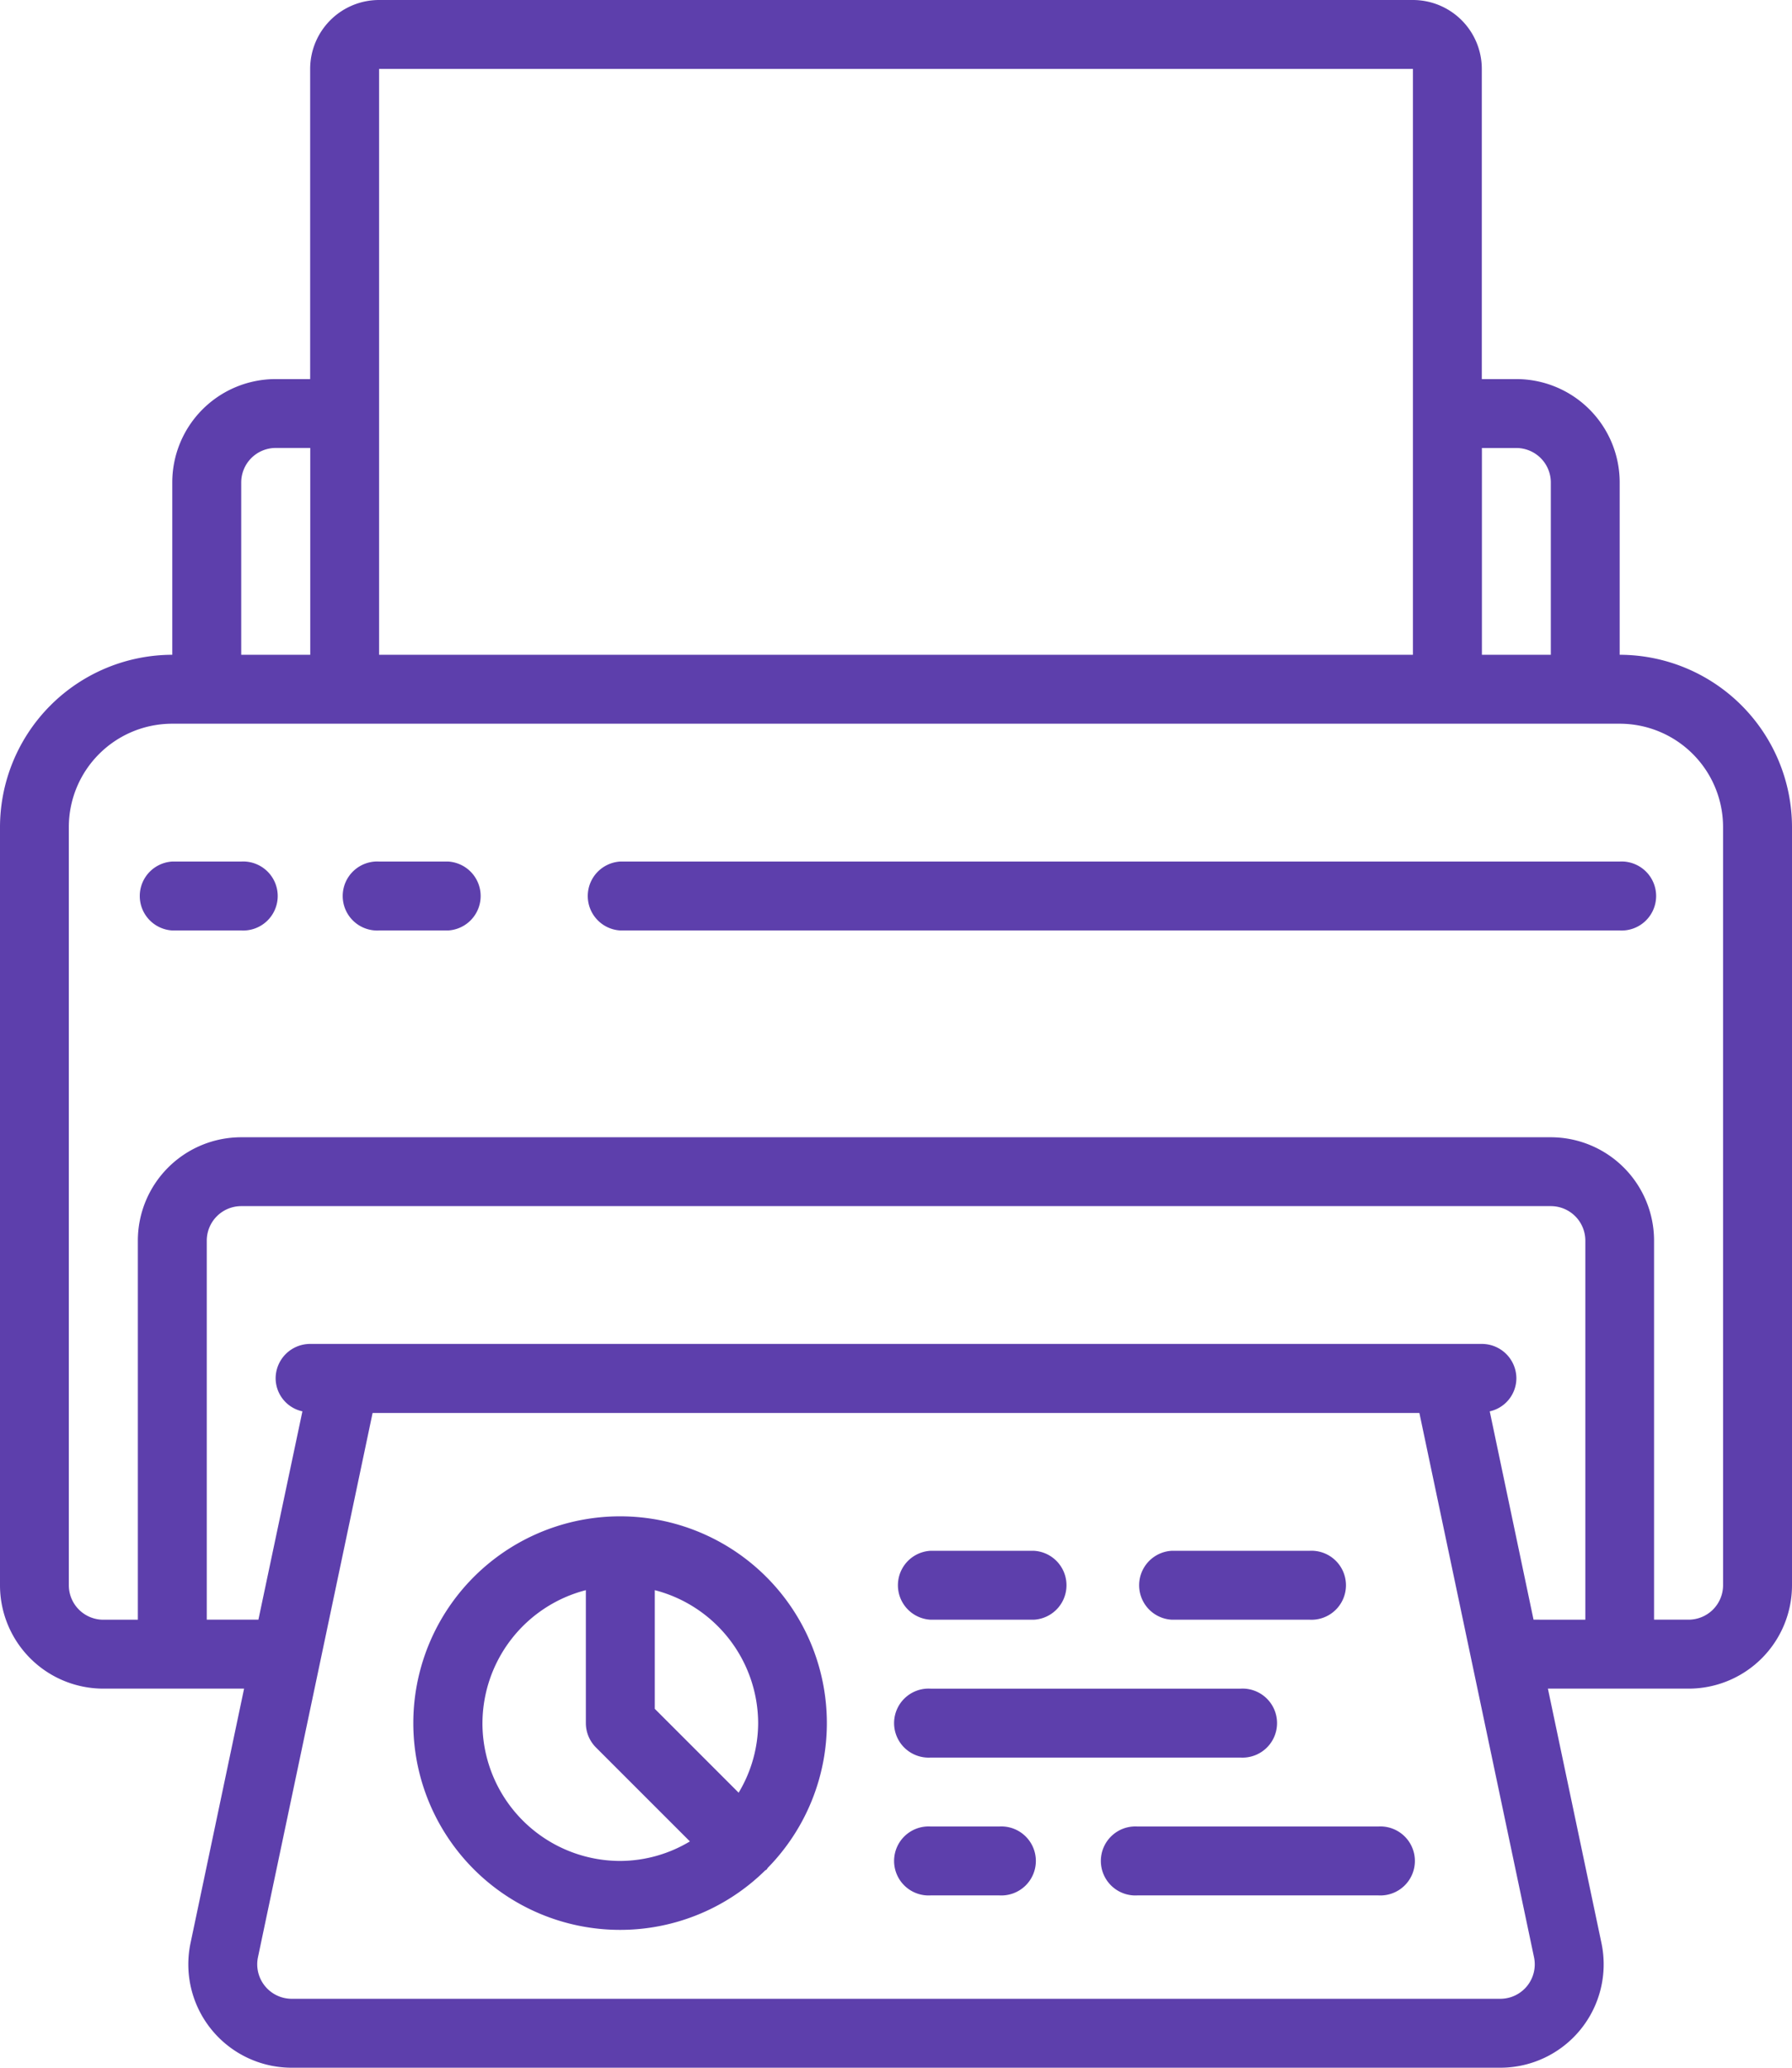
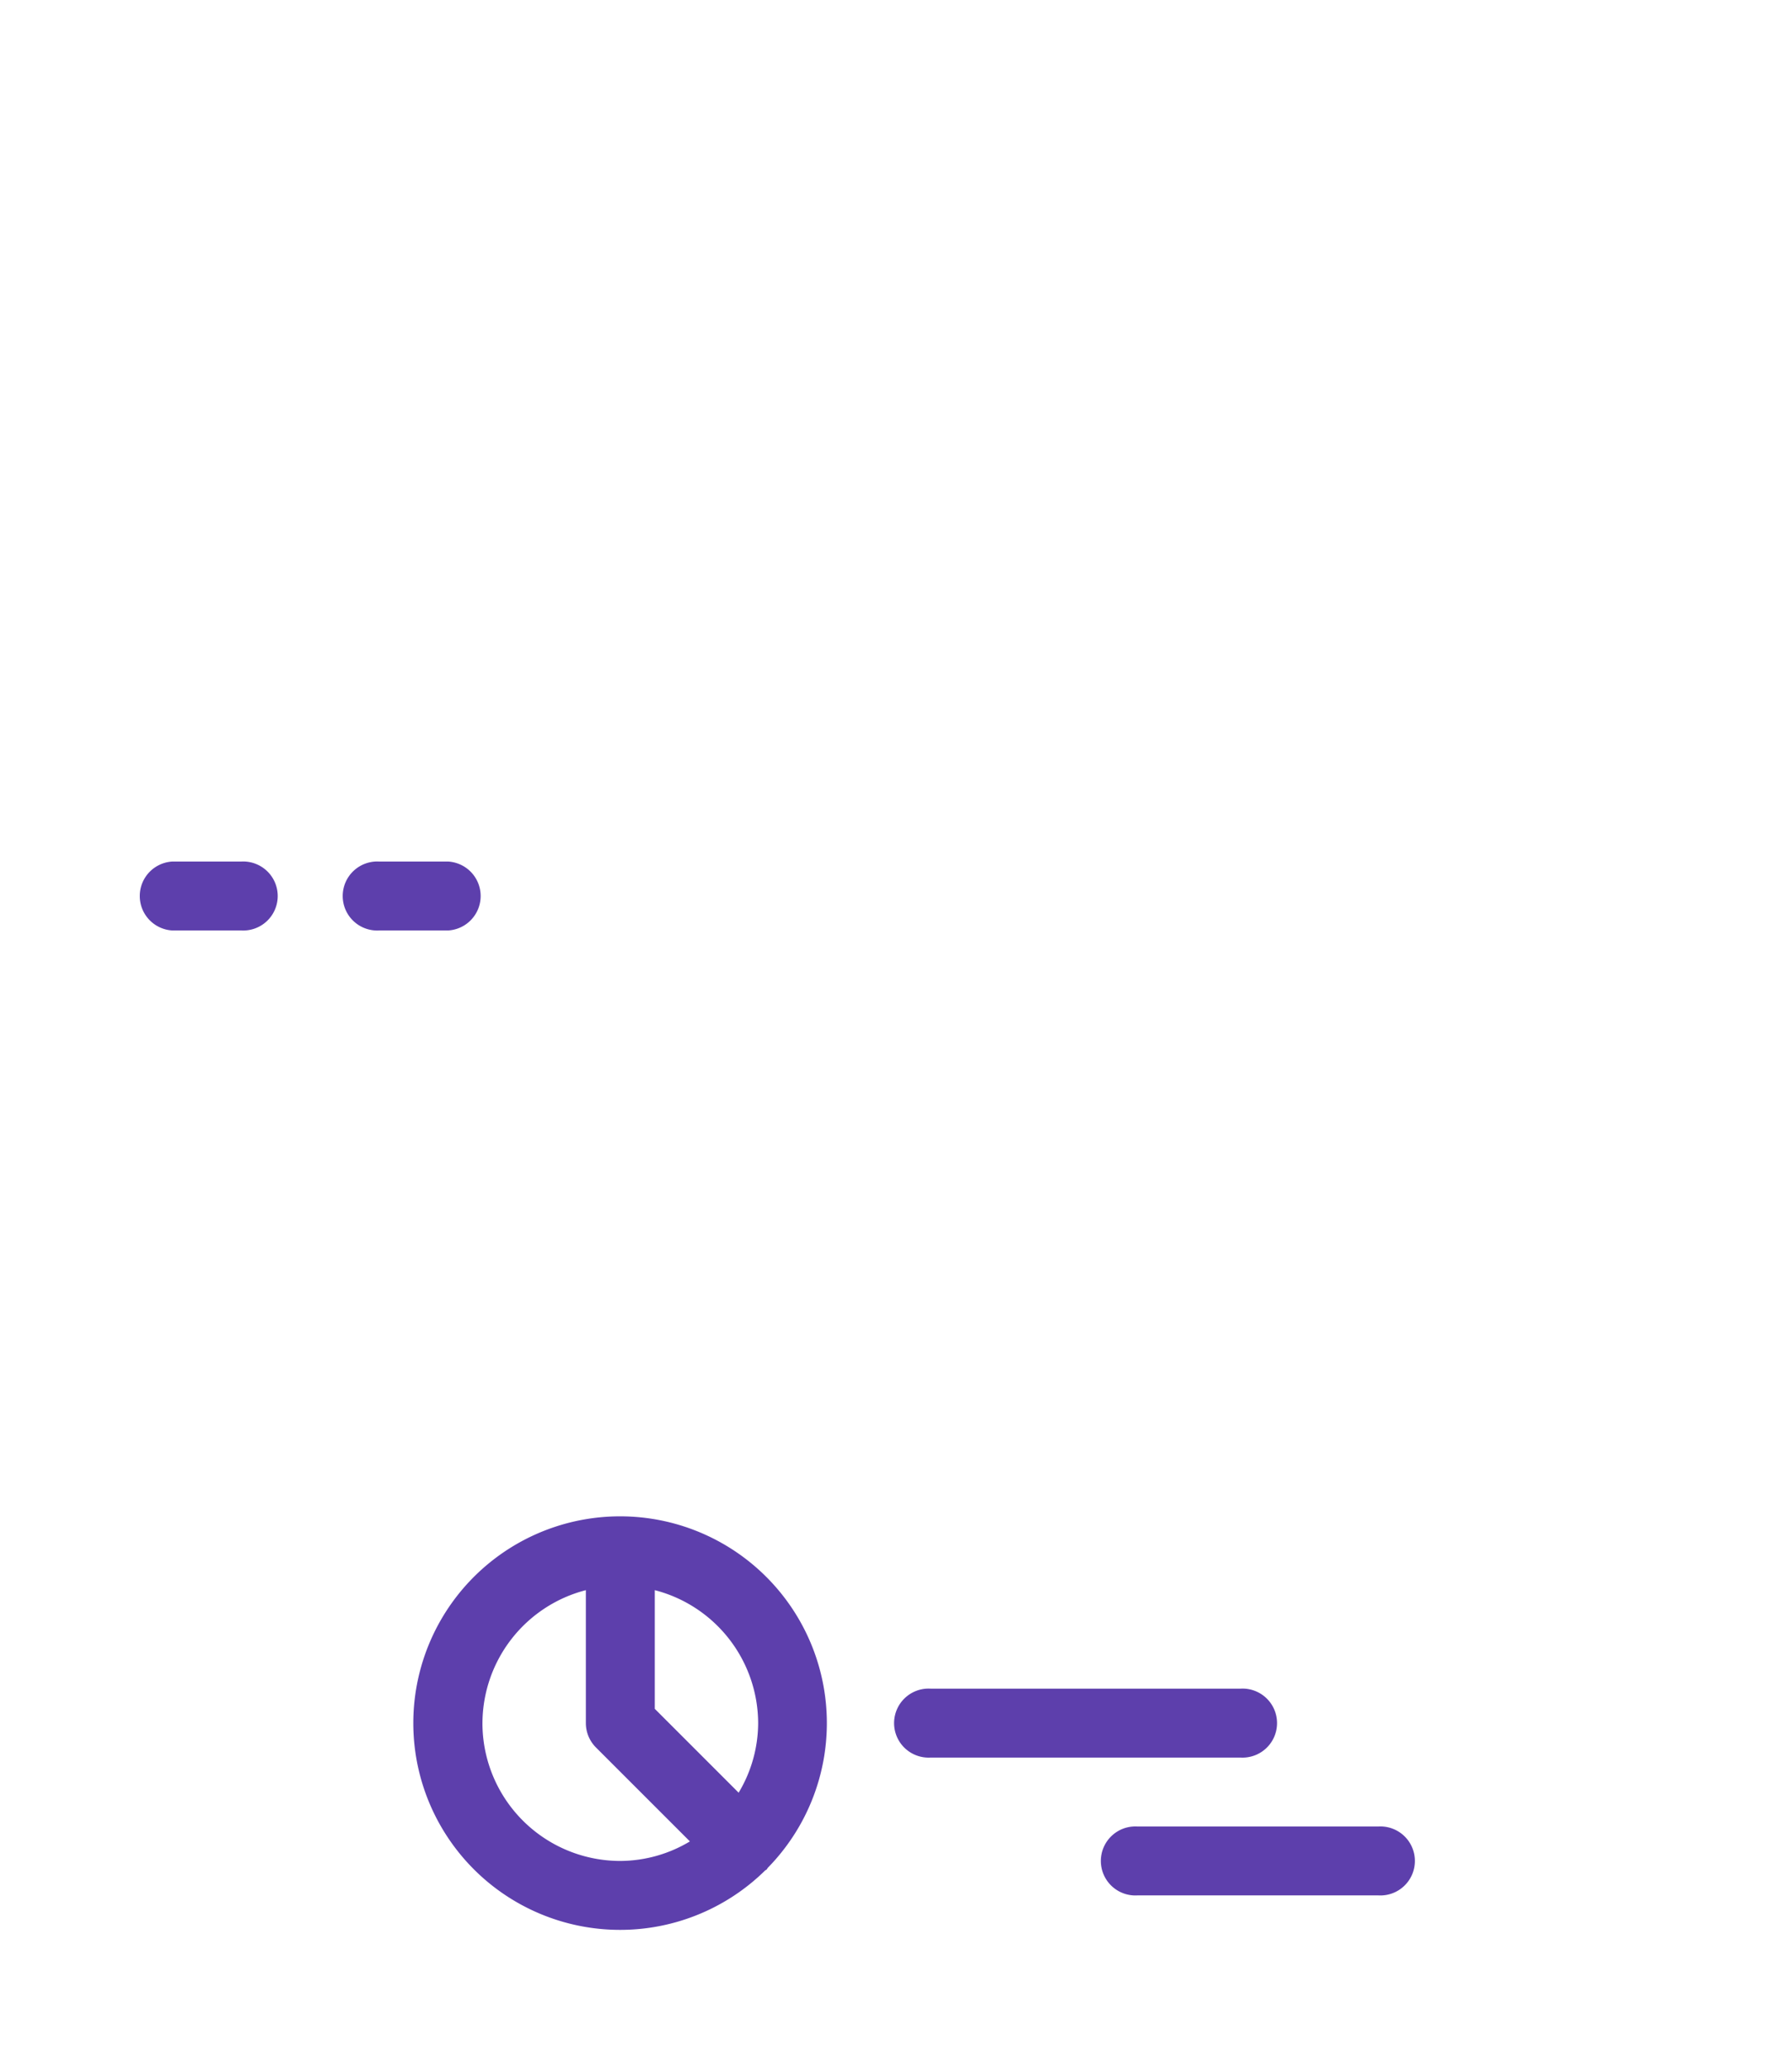
<svg xmlns="http://www.w3.org/2000/svg" id="Page-1" width="135" height="155.769" viewBox="0 0 135 155.769">
  <g id="_029---Printer" data-name="029---Printer">
-     <path id="Shape" d="M122.019,49.327V36.346a7.788,7.788,0,0,0-7.788-7.788h-2.6V5.192A5.192,5.192,0,0,0,106.442,0H28.558a5.192,5.192,0,0,0-5.192,5.192V28.558h-2.6a7.788,7.788,0,0,0-7.788,7.788V49.327A13,13,0,0,0,0,62.308v57.115a7.788,7.788,0,0,0,7.788,7.788h10.6l-4.034,19.165a7.788,7.788,0,0,0,7.622,9.393h91.047a7.788,7.788,0,0,0,7.622-9.393l-4.034-19.165h10.6A7.788,7.788,0,0,0,135,119.423V62.308a13,13,0,0,0-12.981-12.981ZM114.231,33.75a2.6,2.6,0,0,1,2.6,2.6V49.327h-5.192V33.75ZM28.558,5.192h77.885V49.327H28.558ZM18.173,36.346a2.6,2.6,0,0,1,2.6-2.6h2.6V49.327H18.173Zm96.868,113.27a2.6,2.6,0,0,1-2.017.961H21.976a2.6,2.6,0,0,1-2.542-3.131l8.635-41H106.93l8.635,41a2.6,2.6,0,0,1-.524,2.17Zm.488-27.6-3.3-15.694a2.56,2.56,0,0,0,2.007-2.479,2.6,2.6,0,0,0-2.6-2.6H23.365a2.6,2.6,0,0,0-2.6,2.6,2.56,2.56,0,0,0,2.017,2.479l-3.315,15.694H15.577V93.462a2.6,2.6,0,0,1,2.6-2.6h98.654a2.6,2.6,0,0,1,2.6,2.6v28.558Zm14.279-2.6a2.6,2.6,0,0,1-2.6,2.6h-2.6V93.462a7.788,7.788,0,0,0-7.788-7.788H18.173a7.788,7.788,0,0,0-7.788,7.788v28.558h-2.6a2.6,2.6,0,0,1-2.6-2.6V62.308a7.788,7.788,0,0,1,7.788-7.788H122.019a7.788,7.788,0,0,1,7.788,7.788Z" fill="#5d3fac" />
    <path id="Shape-2" data-name="Shape" d="M11.788,25H6.6a2.6,2.6,0,0,0,0,5.192h5.192a2.6,2.6,0,1,0,0-5.192Z" transform="translate(6.385 39.904)" fill="#5d3fac" />
    <path id="Shape-3" data-name="Shape" d="M17.788,25H12.6a2.6,2.6,0,1,0,0,5.192h5.192a2.6,2.6,0,0,0,0-5.192Z" transform="translate(15.962 39.904)" fill="#5d3fac" />
-     <path id="Shape-4" data-name="Shape" d="M94.885,25H19.6a2.6,2.6,0,0,0,0,5.192H94.885a2.6,2.6,0,1,0,0-5.192Z" transform="translate(27.135 39.904)" fill="#5d3fac" />
    <path id="Shape-5" data-name="Shape" d="M27.586,44a15.577,15.577,0,1,0,10.9,26.688c.039-.036.088-.047.127-.086s.049-.088.086-.127A15.577,15.577,0,0,0,27.586,44ZM37.97,59.577A10.247,10.247,0,0,1,36.5,64.819L30.182,58.5V49.561A10.385,10.385,0,0,1,37.97,59.577Zm-20.769,0A10.385,10.385,0,0,1,24.99,49.561V59.577a2.6,2.6,0,0,0,.761,1.835l7.077,7.077a10.247,10.247,0,0,1-5.242,1.472A10.385,10.385,0,0,1,17.2,59.577Z" transform="translate(19.145 70.231)" fill="#5d3fac" />
-     <path id="Shape-6" data-name="Shape" d="M33.788,53H28.6a2.6,2.6,0,1,0,0,5.192h5.192a2.6,2.6,0,1,0,0-5.192Z" transform="translate(41.5 84.596)" fill="#5d3fac" />
    <path id="Shape-7" data-name="Shape" d="M52.769,53H34.6a2.6,2.6,0,1,0,0,5.192H52.769a2.6,2.6,0,1,0,0-5.192Z" transform="translate(51.077 84.596)" fill="#5d3fac" />
    <path id="Shape-8" data-name="Shape" d="M28.6,54.192H51.962a2.6,2.6,0,1,0,0-5.192H28.6a2.6,2.6,0,1,0,0,5.192Z" transform="translate(41.5 78.212)" fill="#5d3fac" />
-     <path id="Shape-9" data-name="Shape" d="M28.6,50.192h7.788a2.6,2.6,0,0,0,0-5.192H28.6a2.6,2.6,0,0,0,0,5.192Z" transform="translate(41.5 71.827)" fill="#5d3fac" />
-     <path id="Shape-10" data-name="Shape" d="M35.6,50.192H45.981a2.6,2.6,0,1,0,0-5.192H35.6a2.6,2.6,0,0,0,0,5.192Z" transform="translate(52.673 71.827)" fill="#5d3fac" />
  </g>
</svg>